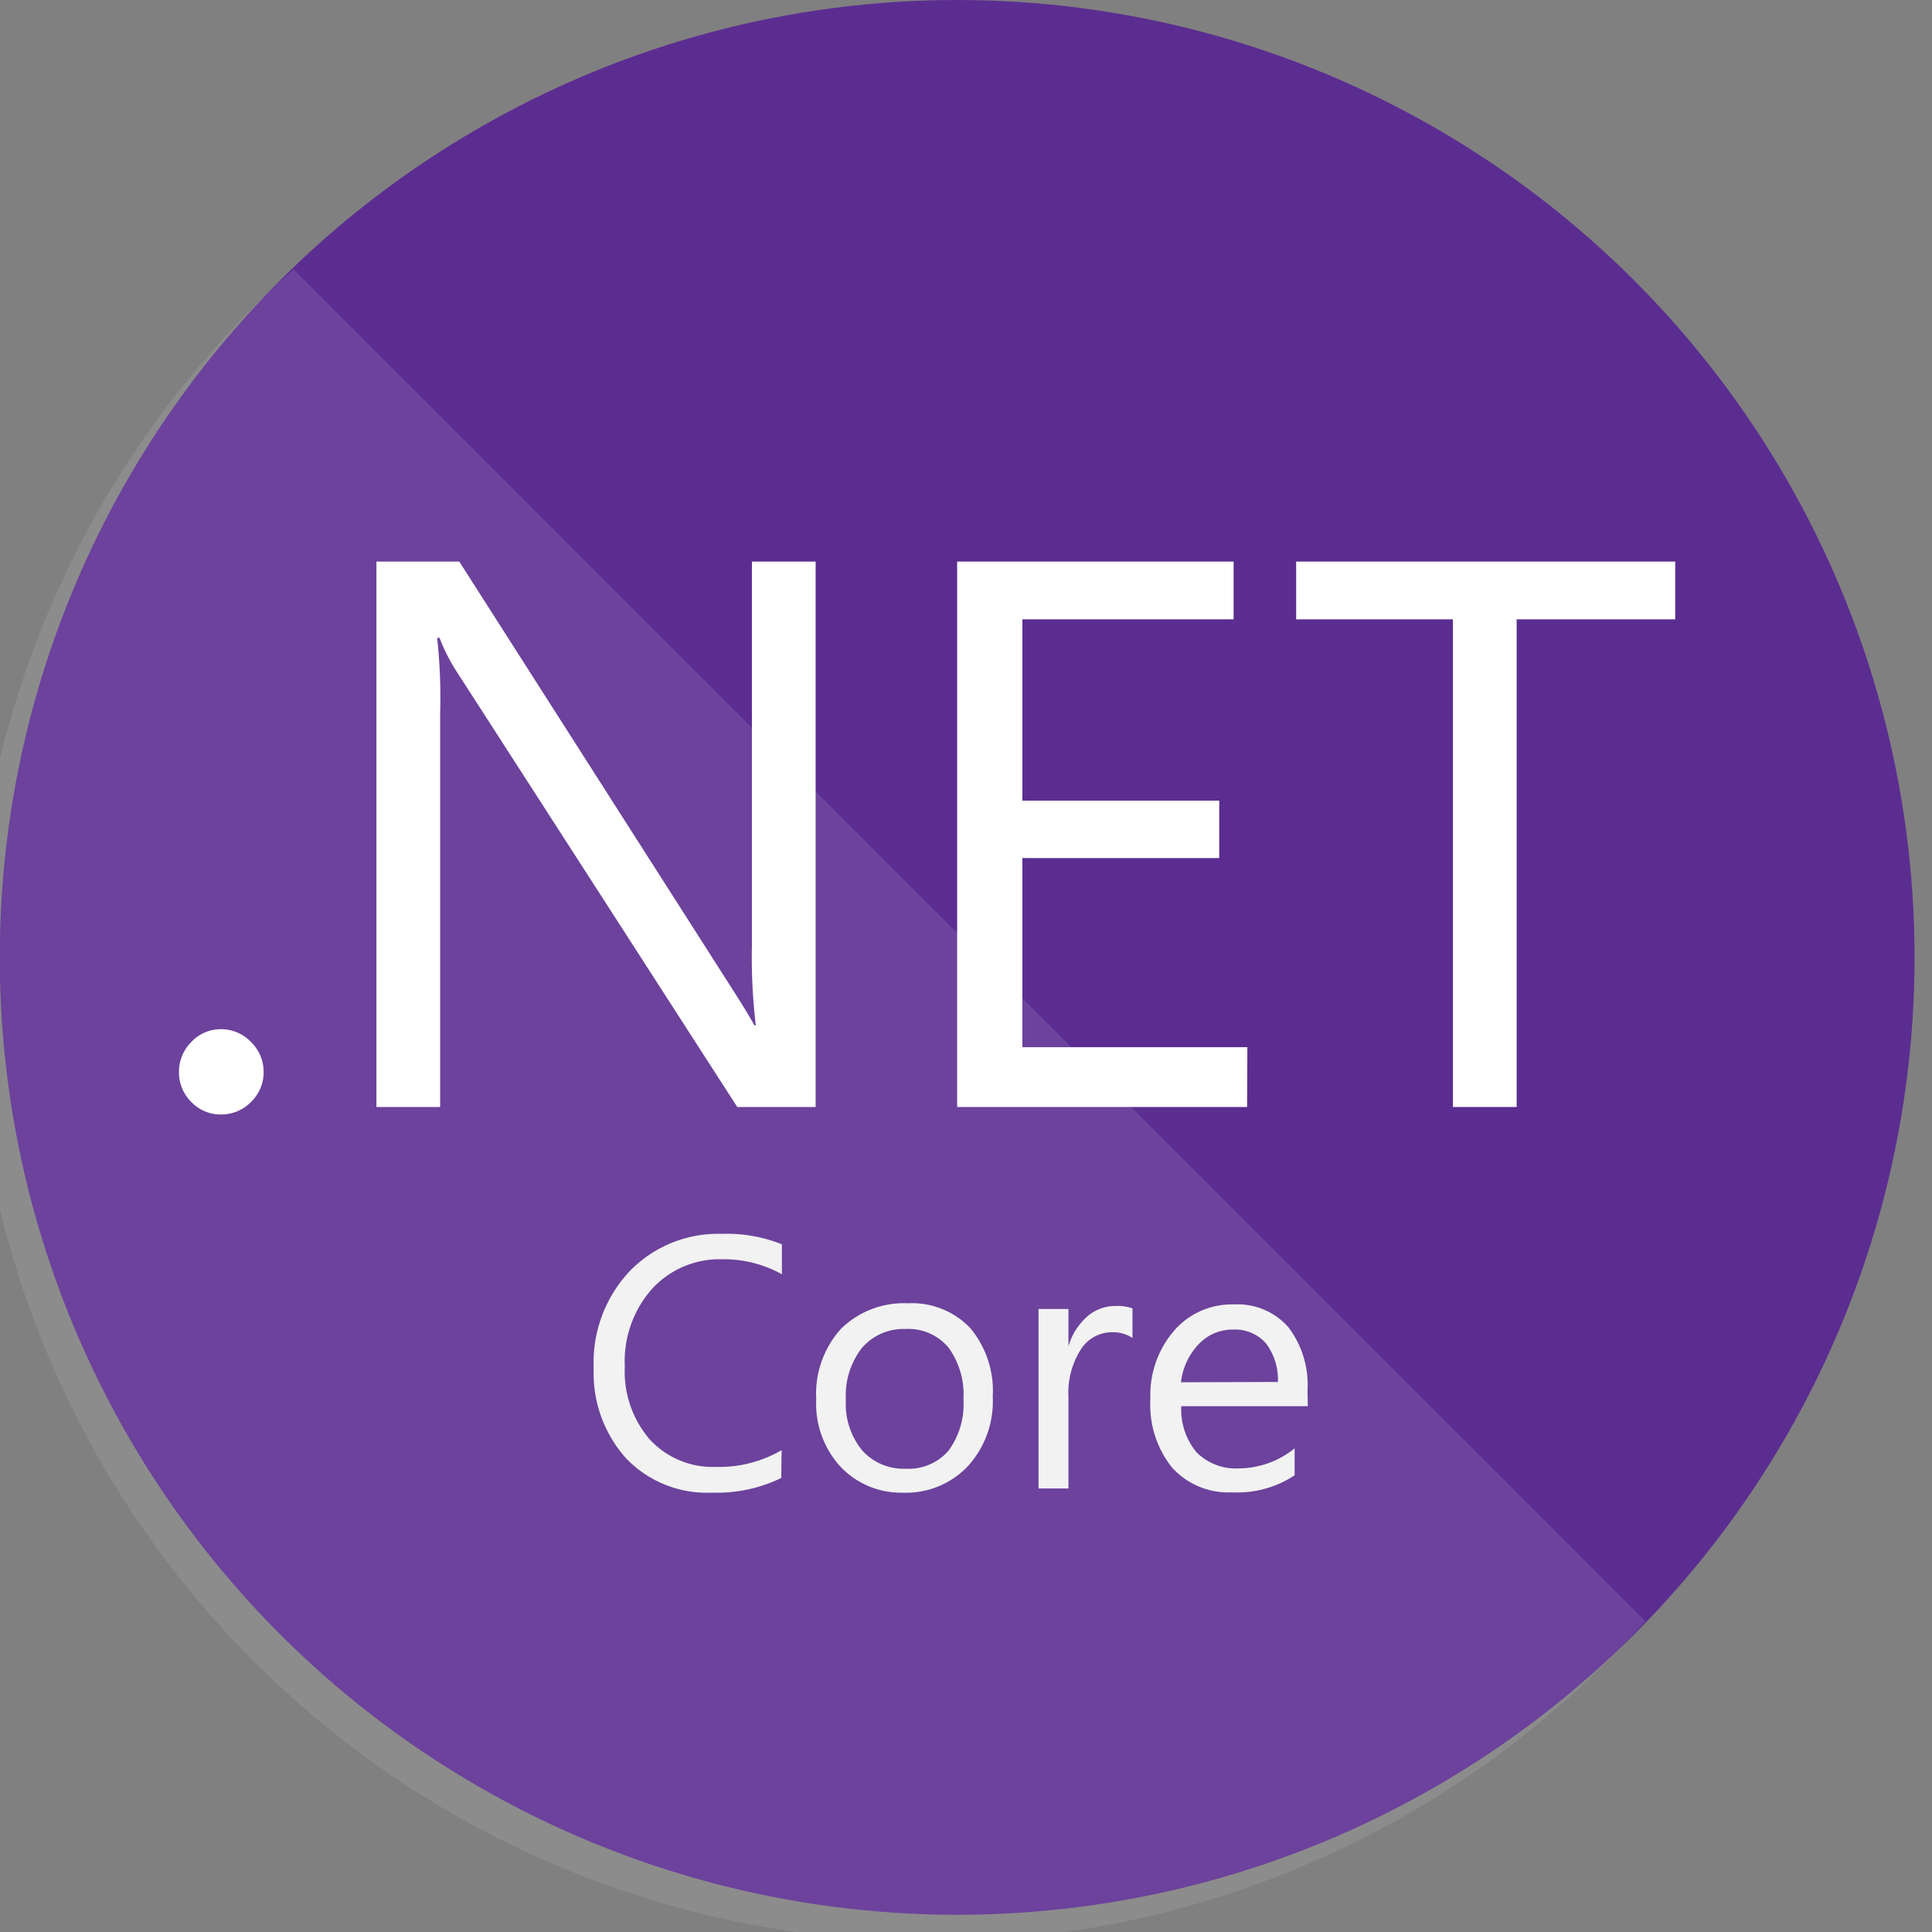
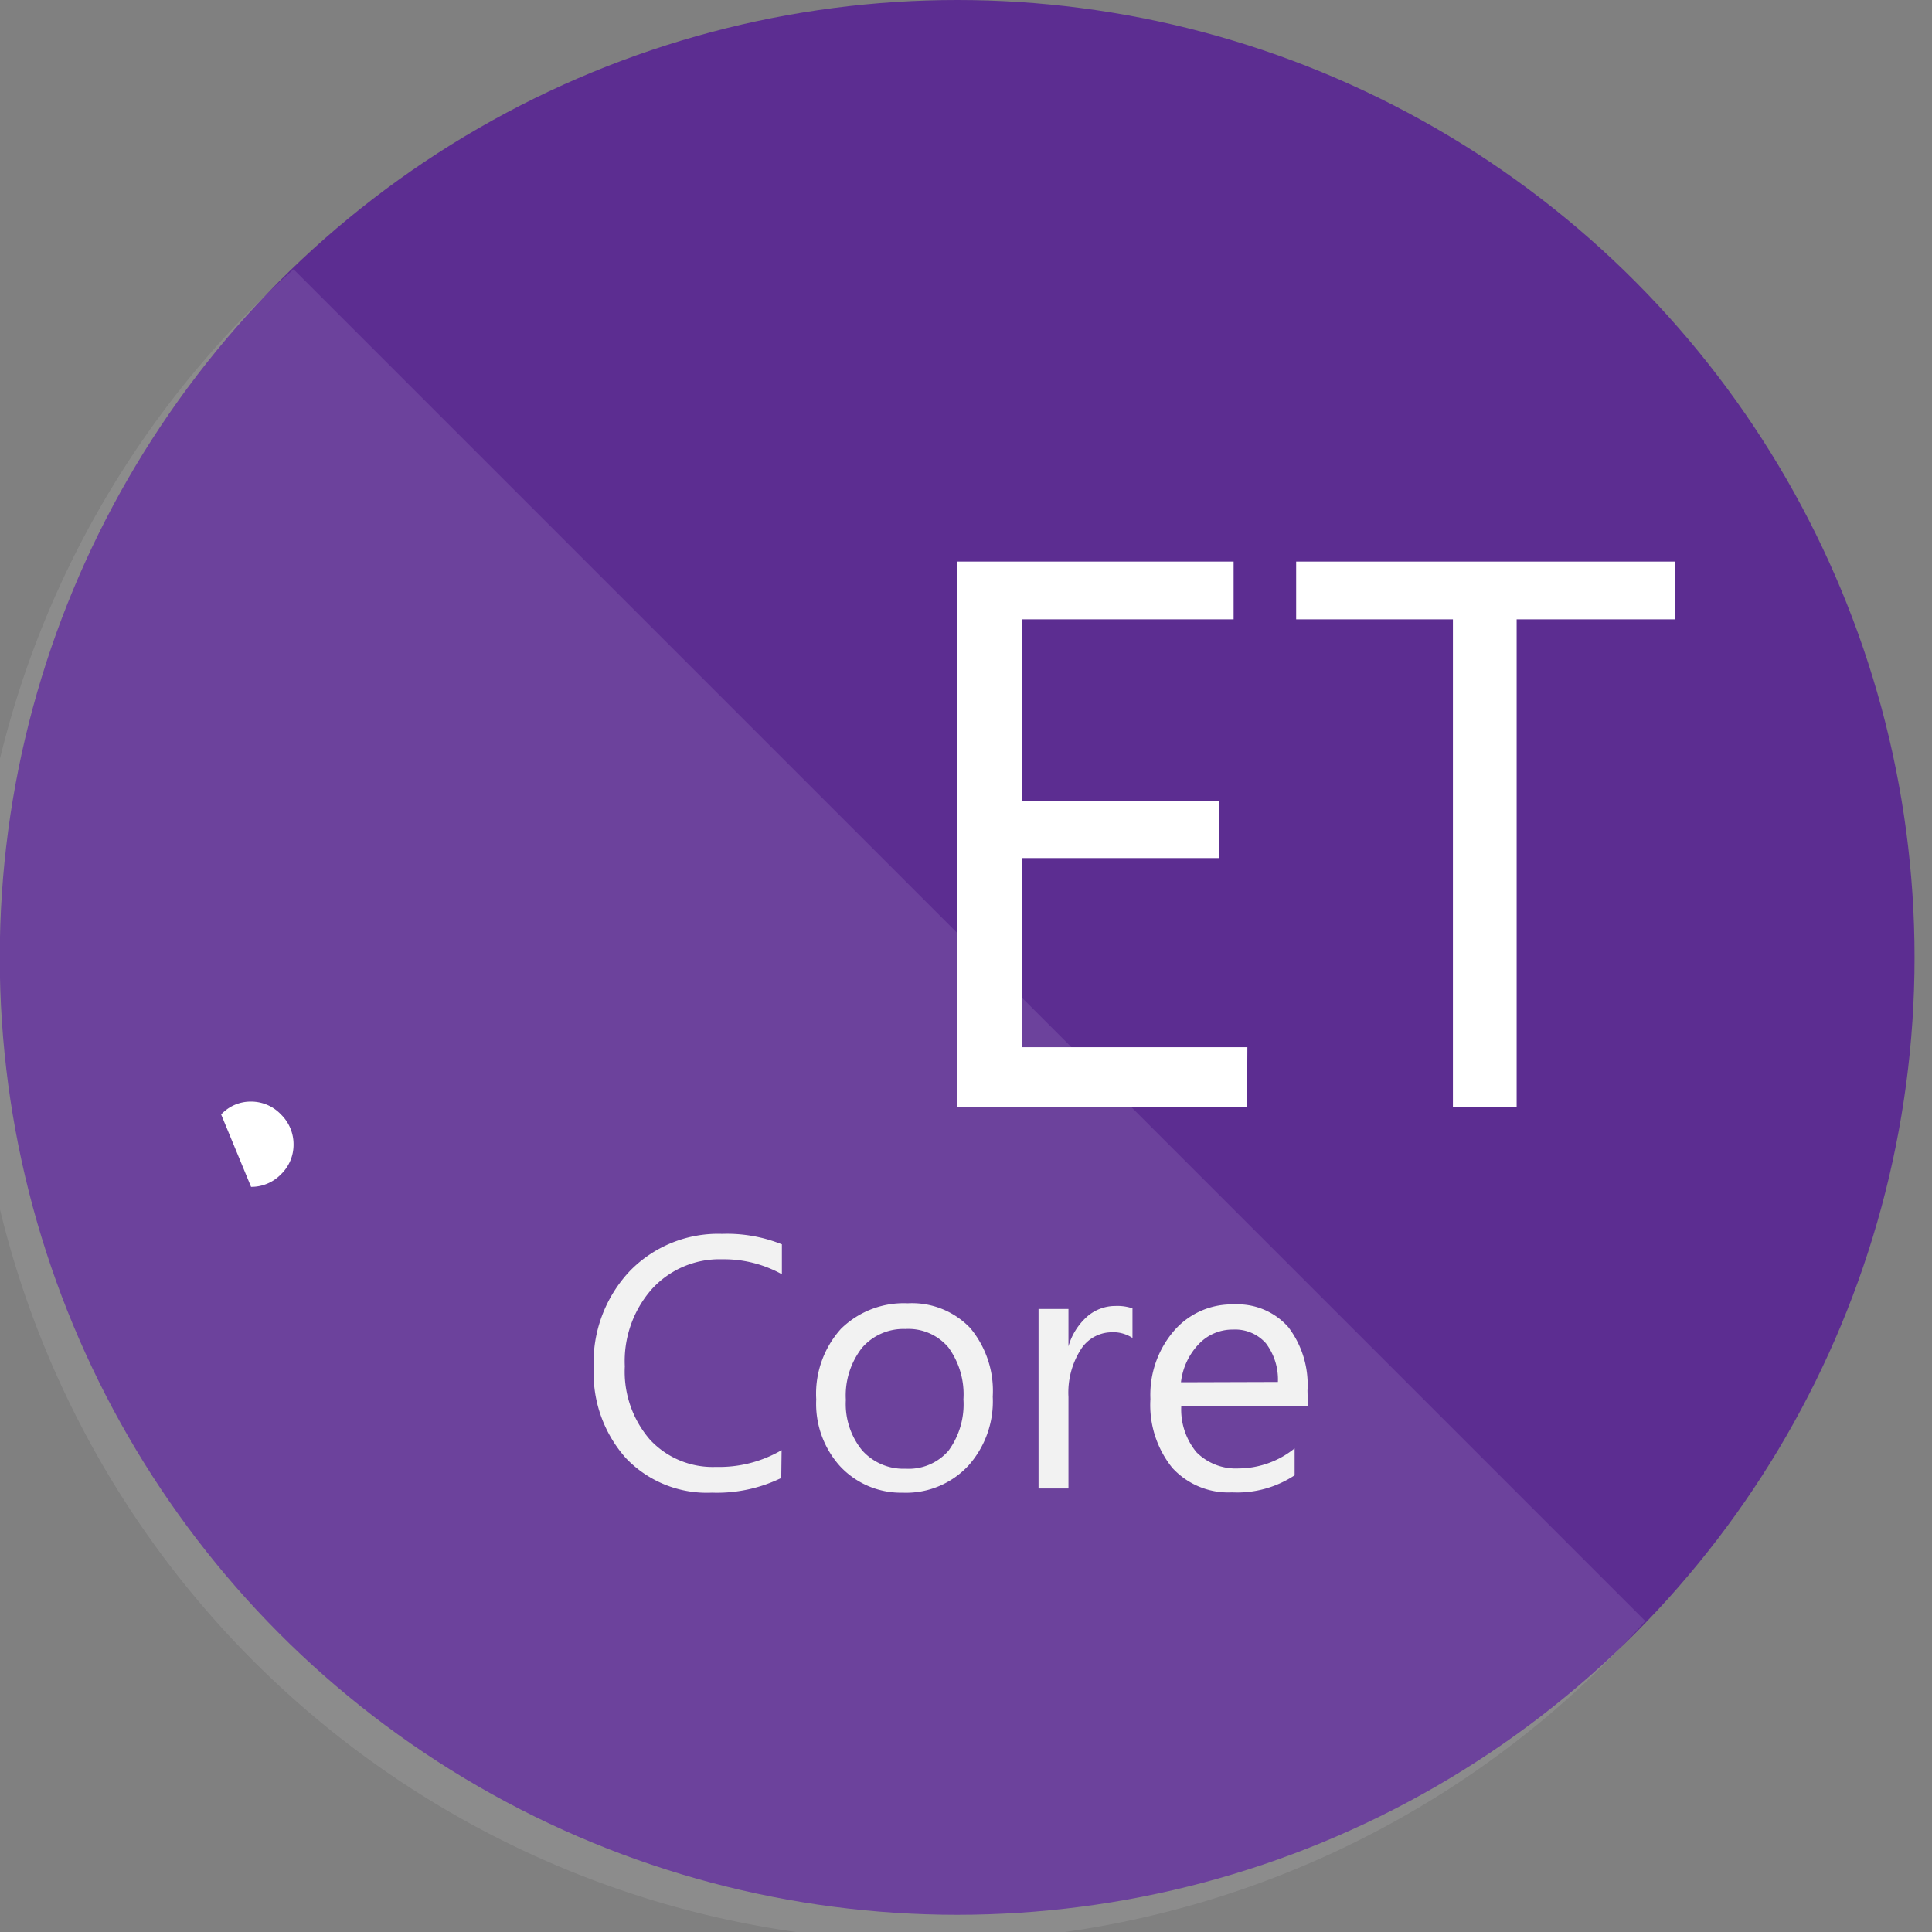
<svg xmlns="http://www.w3.org/2000/svg" xmlns:ns1="http://sodipodi.sourceforge.net/DTD/sodipodi-0.dtd" xmlns:ns2="http://www.inkscape.org/namespaces/inkscape" id="Layer_1" data-name="Layer 1" viewBox="0 0 64 64" version="1.1" ns1:docname="dotnetcore.svg" width="64" height="64" ns2:version="1.0 (4035a4fb49, 2020-05-01)">
  <rect x="0" y="0" width="64" height="64" fill="#808080" stroke="none" />
  <ns1:namedview ns2:document-rotation="0" pagecolor="#ffffff" bordercolor="#666666" borderopacity="1" objecttolerance="10" gridtolerance="10" guidetolerance="10" ns2:pageopacity="0" ns2:pageshadow="2" ns2:window-width="1920" ns2:window-height="1027" id="namedview68" showgrid="false" ns2:zoom="3.4623801" ns2:cx="-35.946285" ns2:cy="57.524514" ns2:window-x="-8" ns2:window-y="-8" ns2:window-maximized="1" ns2:current-layer="Layer_1" />
  <defs id="defs43">
    <style id="style41">.cls-1{fill:#5c2d91;}.cls-2,.cls-3{fill:#fff;}.cls-2{opacity:0.1;}.cls-4{fill:#f2f2f2;}</style>
  </defs>
  <title id="title45">logo_NETcore</title>
  <circle class="cls-1" cx="31.707" cy="31.715" r="31.715" id="circle47" style="stroke-width:0.991" />
  <path class="cls-2" d="M 9.725,8.92 A 31.715,31.715 0 1 0 54.502,53.698 Z" id="path49" style="stroke-width:0.991" />
-   <path class="cls-3" d="M 7.326,36.918 A 1.338,1.338 0 0 1 6.335,36.502 1.368,1.368 0 0 1 5.929,35.511 1.388,1.388 0 0 1 6.335,34.52 a 1.328,1.328 0 0 1 0.991,-0.426 1.358,1.358 0 0 1 0.991,0.426 1.378,1.378 0 0 1 0.416,0.991 1.358,1.358 0 0 1 -0.416,0.991 1.368,1.368 0 0 1 -0.991,0.416 z" id="path51" style="stroke-width:0.991" />
-   <path class="cls-3" d="M 27.019,36.671 H 24.423 L 15.136,22.26 a 5.947,5.947 0 0 1 -0.575,-1.13 h -0.079 a 18.553,18.553 0 0 1 0.099,2.478 V 36.671 H 12.47 V 18.603 h 2.745 l 9.039,14.153 q 0.565,0.882 0.733,1.209 h 0.05 A 19.108,19.108 0 0 1 24.908,31.309 V 18.603 h 2.111 z" id="path53" style="stroke-width:0.991" />
+   <path class="cls-3" d="M 7.326,36.918 a 1.328,1.328 0 0 1 0.991,-0.426 1.358,1.358 0 0 1 0.991,0.426 1.378,1.378 0 0 1 0.416,0.991 1.358,1.358 0 0 1 -0.416,0.991 1.368,1.368 0 0 1 -0.991,0.416 z" id="path51" style="stroke-width:0.991" />
  <path class="cls-3" d="M 41.311,36.671 H 31.707 V 18.603 h 9.158 v 1.913 h -6.997 v 6.006 h 6.521 v 1.903 h -6.521 v 6.264 h 7.453 z" id="path55" style="stroke-width:0.991" />
  <path class="cls-3" d="m 55.494,20.516 h -5.253 v 16.155 h -2.111 V 20.516 h -5.193 v -1.913 h 12.557 z" id="path57" style="stroke-width:0.991" />
  <path class="cls-4" d="m 25.88,48.96 a 4.886,4.886 0 0 1 -2.299,0.486 3.707,3.707 0 0 1 -2.844,-1.14 4.222,4.222 0 0 1 -1.07,-2.973 4.42,4.42 0 0 1 1.199,-3.231 4.083,4.083 0 0 1 3.053,-1.229 4.886,4.886 0 0 1 1.982,0.347 v 0.991 a 3.964,3.964 0 0 0 -1.982,-0.496 3.033,3.033 0 0 0 -2.329,0.991 3.608,3.608 0 0 0 -0.892,2.557 3.439,3.439 0 0 0 0.833,2.428 2.835,2.835 0 0 0 2.19,0.902 4.103,4.103 0 0 0 2.171,-0.555 z" id="path59" style="stroke-width:0.991" />
  <path class="cls-4" d="m 29.933,49.446 a 2.755,2.755 0 0 1 -2.111,-0.882 3.082,3.082 0 0 1 -0.783,-2.21 3.211,3.211 0 0 1 0.823,-2.339 2.973,2.973 0 0 1 2.21,-0.842 2.666,2.666 0 0 1 2.071,0.823 3.251,3.251 0 0 1 0.743,2.27 3.191,3.191 0 0 1 -0.803,2.28 2.815,2.815 0 0 1 -2.151,0.902 z m 0.069,-5.421 a 1.814,1.814 0 0 0 -1.447,0.624 2.567,2.567 0 0 0 -0.535,1.725 2.428,2.428 0 0 0 0.535,1.665 1.834,1.834 0 0 0 1.447,0.614 1.744,1.744 0 0 0 1.417,-0.595 2.597,2.597 0 0 0 0.496,-1.705 2.636,2.636 0 0 0 -0.496,-1.715 1.734,1.734 0 0 0 -1.417,-0.614 z" id="path61" style="stroke-width:0.991" />
  <path class="cls-4" d="m 37.515,44.322 a 1.169,1.169 0 0 0 -0.724,-0.188 1.219,1.219 0 0 0 -0.991,0.575 2.656,2.656 0 0 0 -0.406,1.566 v 3.033 h -0.991 v -5.947 h 0.991 v 1.239 0 a 2.081,2.081 0 0 1 0.624,-0.991 1.417,1.417 0 0 1 0.932,-0.347 1.556,1.556 0 0 1 0.565,0.079 z" id="path63" style="stroke-width:0.991" />
  <path class="cls-4" d="m 43.323,46.582 h -4.192 a 2.22,2.22 0 0 0 0.505,1.526 1.843,1.843 0 0 0 1.407,0.535 2.973,2.973 0 0 0 1.843,-0.664 v 0.892 a 3.449,3.449 0 0 1 -2.071,0.565 2.517,2.517 0 0 1 -1.982,-0.813 3.32,3.32 0 0 1 -0.724,-2.28 3.251,3.251 0 0 1 0.783,-2.26 2.527,2.527 0 0 1 1.982,-0.872 2.24,2.24 0 0 1 1.804,0.753 3.152,3.152 0 0 1 0.634,2.101 z m -0.991,-0.803 a 1.982,1.982 0 0 0 -0.396,-1.279 1.358,1.358 0 0 0 -1.09,-0.456 1.536,1.536 0 0 0 -1.14,0.486 2.19,2.19 0 0 0 -0.585,1.259 z" id="path65" style="stroke-width:0.991" />
</svg>